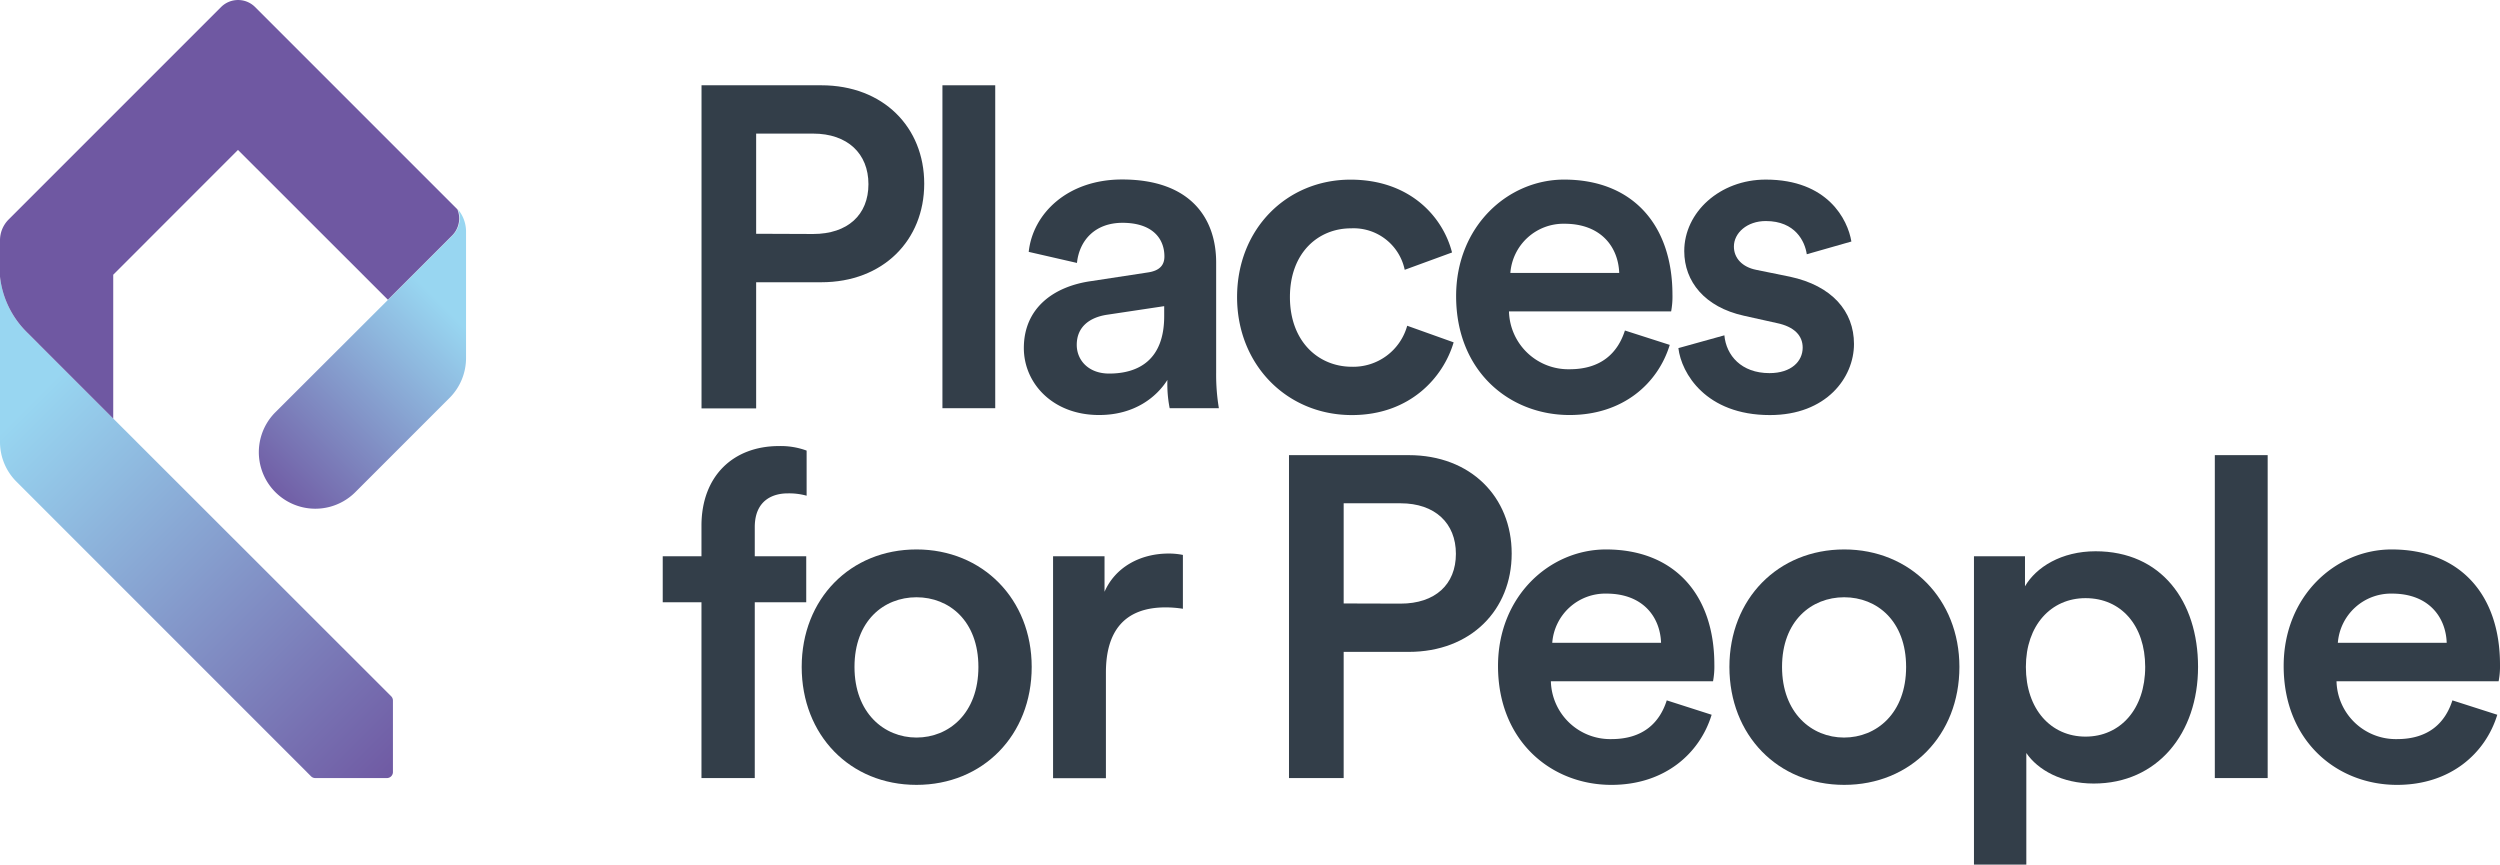
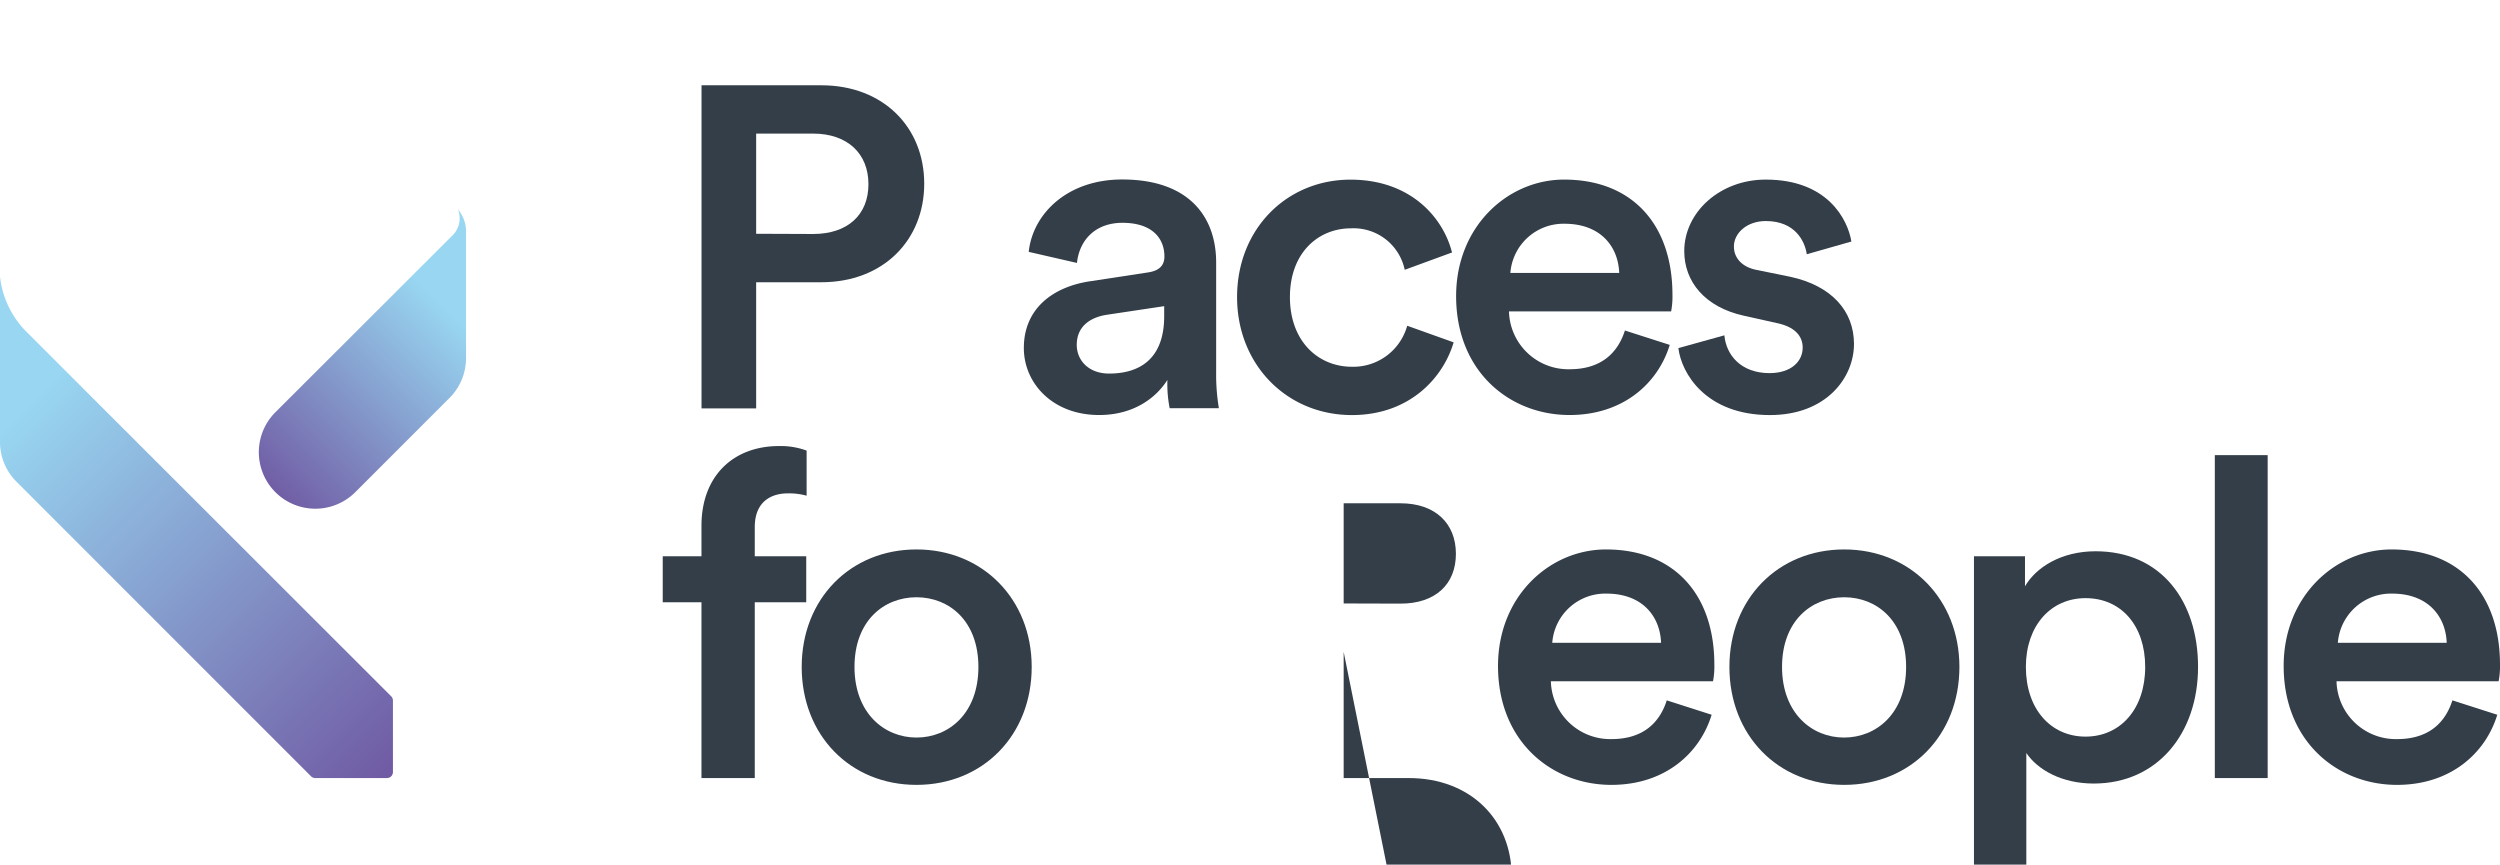
<svg xmlns="http://www.w3.org/2000/svg" xmlns:xlink="http://www.w3.org/1999/xlink" viewBox="0 0 451.73 156.23">
  <defs>
    <style>.cls-1{fill:#333e49;}.cls-2{fill:url(#linear-gradient);}.cls-3{fill:url(#linear-gradient-2);}.cls-4{fill:#6f58a2;}</style>
    <linearGradient id="linear-gradient" x1="90.41" y1="46.4" x2="42.54" y2="94.27" gradientUnits="userSpaceOnUse">
      <stop offset="0.2" stop-color="#98d6f1" />
      <stop offset="0.9" stop-color="#6f58a2" />
    </linearGradient>
    <linearGradient id="linear-gradient-2" x1="-13.73" y1="53.26" x2="82.67" y2="149.66" xlink:href="#linear-gradient" />
  </defs>
  <g id="Layer_2" data-name="Layer 2">
    <g id="Layer_1-2" data-name="Layer 1">
      <path class="cls-1" d="M136.63,51v22.8h-9.87V15.41H148.4c11.19,0,18.6,7.57,18.6,17.78S159.59,51,148.4,51Zm10.29-8.72c6.25,0,10-3.46,10-9s-3.79-9.14-10-9.14H136.63V42.24Z" />
-       <path class="cls-1" d="M170.29,73.76V15.41h9.54V73.76Z" />
      <path class="cls-1" d="M197.12,50.8l10.28-1.57c2.31-.33,3-1.48,3-2.88,0-3.37-2.3-6.09-7.57-6.09-5,0-7.81,3.21-8.23,7.25l-8.72-2c.74-6.91,7-13.08,16.87-13.08,12.35,0,17,7,17,15V67.34a36.82,36.82,0,0,0,.49,6.42h-8.89a22.63,22.63,0,0,1-.41-5.11c-1.89,3-5.84,6.34-12.34,6.34C190.2,75,185,69.23,185,62.89,185,55.73,190.28,51.78,197.12,50.8Zm13.24,6.33V55.32l-10.45,1.57c-3,.49-5.35,2.14-5.35,5.43,0,2.71,2.06,5.18,5.85,5.18C205.76,67.5,210.36,65,210.36,57.13Z" />
      <path class="cls-1" d="M233.08,53.68c0,8.06,5.18,12.59,11.19,12.59a10.11,10.11,0,0,0,10-7.41l8.39,3C260.81,68.16,254.8,75,244.27,75c-11.77,0-20.74-9.13-20.74-21.31,0-12.35,9-21.23,20.49-21.23,10.78,0,16.71,6.74,18.35,13.16l-8.55,3.13a9.43,9.43,0,0,0-9.71-7.49C238.26,41.25,233.08,45.61,233.08,53.68Z" />
      <path class="cls-1" d="M301.71,62.32c-2.14,7-8.48,12.67-18.1,12.67-10.87,0-20.5-7.9-20.5-21.48,0-12.67,9.39-21.06,19.51-21.06,12.34,0,19.58,8.14,19.58,20.82a14.46,14.46,0,0,1-.24,3h-29.3a10.73,10.73,0,0,0,10.95,10.45c5.76,0,8.72-3,10-7Zm-9.13-13c-.17-4.7-3.3-8.89-9.88-8.89a9.62,9.62,0,0,0-9.79,8.89Z" />
      <path class="cls-1" d="M311.58,60.59c.33,3.62,3.05,6.83,8.15,6.83,3.95,0,6-2.14,6-4.61,0-2.14-1.48-3.78-4.69-4.44l-5.93-1.32c-7.07-1.56-10.78-6.17-10.78-11.68,0-7,6.42-12.92,14.73-12.92,11.2,0,14.82,7.24,15.47,11.19l-8.06,2.3c-.33-2.3-2.06-6-7.41-6-3.37,0-5.76,2.14-5.76,4.61,0,2.14,1.57,3.71,4,4.2L323.44,50C331,51.62,335,56.23,335,62.15,335,68.24,330,75,319.81,75c-11.6,0-16-7.57-16.54-12.1Z" />
      <path class="cls-1" d="M136.38,95.25v5.26h9.3v8.31h-9.3v31.77h-9.63V108.82h-7v-8.31h7V95c0-9,5.76-14.4,14-14.4a13.5,13.5,0,0,1,5,.82v8.15a11.84,11.84,0,0,0-3.45-.42C139.76,89.15,136.38,90.31,136.38,95.25Z" />
      <path class="cls-1" d="M186.42,120.51c0,12.34-8.81,21.31-20.82,21.31s-20.74-9-20.74-21.31,8.8-21.23,20.74-21.23S186.42,108.25,186.42,120.51Zm-9.63,0c0-8.31-5.27-12.59-11.19-12.59s-11.2,4.28-11.2,12.59,5.35,12.76,11.2,12.76S176.79,128.9,176.79,120.51Z" />
-       <path class="cls-1" d="M213.74,110a20.17,20.17,0,0,0-3.13-.25c-7.41,0-10.78,4.28-10.78,11.77v19.09h-9.55V100.51h9.3v6.42c1.9-4.36,6.34-6.91,11.61-6.91a13,13,0,0,1,2.55.25Z" />
-       <path class="cls-1" d="M242.79,117.79v22.8h-9.88V82.24h21.64c11.2,0,18.6,7.57,18.6,17.78s-7.4,17.77-18.6,17.77Zm10.28-8.72c6.26,0,10-3.46,10-9s-3.78-9.13-10-9.13H242.79v18.1Z" />
+       <path class="cls-1" d="M242.79,117.79v22.8h-9.88h21.64c11.2,0,18.6,7.57,18.6,17.78s-7.4,17.77-18.6,17.77Zm10.28-8.72c6.26,0,10-3.46,10-9s-3.78-9.13-10-9.13H242.79v18.1Z" />
      <path class="cls-1" d="M309.28,129.15c-2.14,7-8.48,12.67-18.11,12.67-10.86,0-20.49-7.9-20.49-21.48,0-12.67,9.38-21.06,19.51-21.06,12.34,0,19.58,8.14,19.58,20.82a14.46,14.46,0,0,1-.24,3h-29.3a10.73,10.73,0,0,0,10.94,10.45c5.76,0,8.73-3,10-7Zm-9.14-13c-.16-4.69-3.29-8.89-9.87-8.89a9.61,9.61,0,0,0-9.79,8.89Z" />
      <path class="cls-1" d="M354.05,120.51c0,12.34-8.81,21.31-20.82,21.31s-20.74-9-20.74-21.31,8.8-21.23,20.74-21.23S354.05,108.25,354.05,120.51Zm-9.63,0c0-8.31-5.27-12.59-11.19-12.59S322,112.2,322,120.51s5.35,12.76,11.2,12.76S344.42,128.9,344.42,120.51Z" />
      <path class="cls-1" d="M356.68,156.23V100.51h9.22v5.43c2-3.45,6.58-6.33,12.75-6.33,11.85,0,18.52,9,18.52,20.9,0,12-7.33,21.07-18.85,21.07-5.76,0-10.12-2.47-12.18-5.52v20.17Zm20.16-48.15c-6.25,0-10.78,4.94-10.78,12.43,0,7.65,4.53,12.59,10.78,12.59s10.78-4.94,10.78-12.59C387.62,113,383.26,108.08,376.84,108.08Z" />
      <path class="cls-1" d="M400.2,140.59V82.24h9.55v58.35Z" />
      <path class="cls-1" d="M451.24,129.15c-2.14,7-8.48,12.67-18.11,12.67-10.86,0-20.49-7.9-20.49-21.48,0-12.67,9.38-21.06,19.5-21.06,12.35,0,19.59,8.14,19.59,20.82a14.13,14.13,0,0,1-.25,3H422.19a10.72,10.72,0,0,0,10.94,10.45c5.76,0,8.72-3,10-7Zm-9.14-13c-.16-4.69-3.29-8.89-9.87-8.89a9.63,9.63,0,0,0-9.8,8.89Z" />
      <path class="cls-2" d="M84.21,64.7h0a10.19,10.19,0,0,1-3,7.22l-17,17A10.21,10.21,0,0,1,49.75,74.5l32-31.95a4.35,4.35,0,0,0,1-4.72h0A6.28,6.28,0,0,1,84.21,42V64.7" />
      <path class="cls-3" d="M57,140.59H69.87A1.09,1.09,0,0,0,71,139.5h0V126.61a1.1,1.1,0,0,0-.31-.79h0L4.83,60A16.71,16.71,0,0,1,0,50L0,79.84a10.14,10.14,0,0,0,3,7.22H3l53.2,53.21h0A1.09,1.09,0,0,0,57,140.59Z" />
-       <path class="cls-4" d="M82.65,37.83,46.09,1.27h0a4.35,4.35,0,0,0-6.14,0h0L1.57,39.65h0A5.33,5.33,0,0,0,0,43.4H0V50A16.69,16.69,0,0,0,4.83,60L20.46,75.64v-26L43,27.09,70.09,54.16,81.7,42.55A4.35,4.35,0,0,0,82.65,37.83Z" />
    </g>
  </g>
</svg>